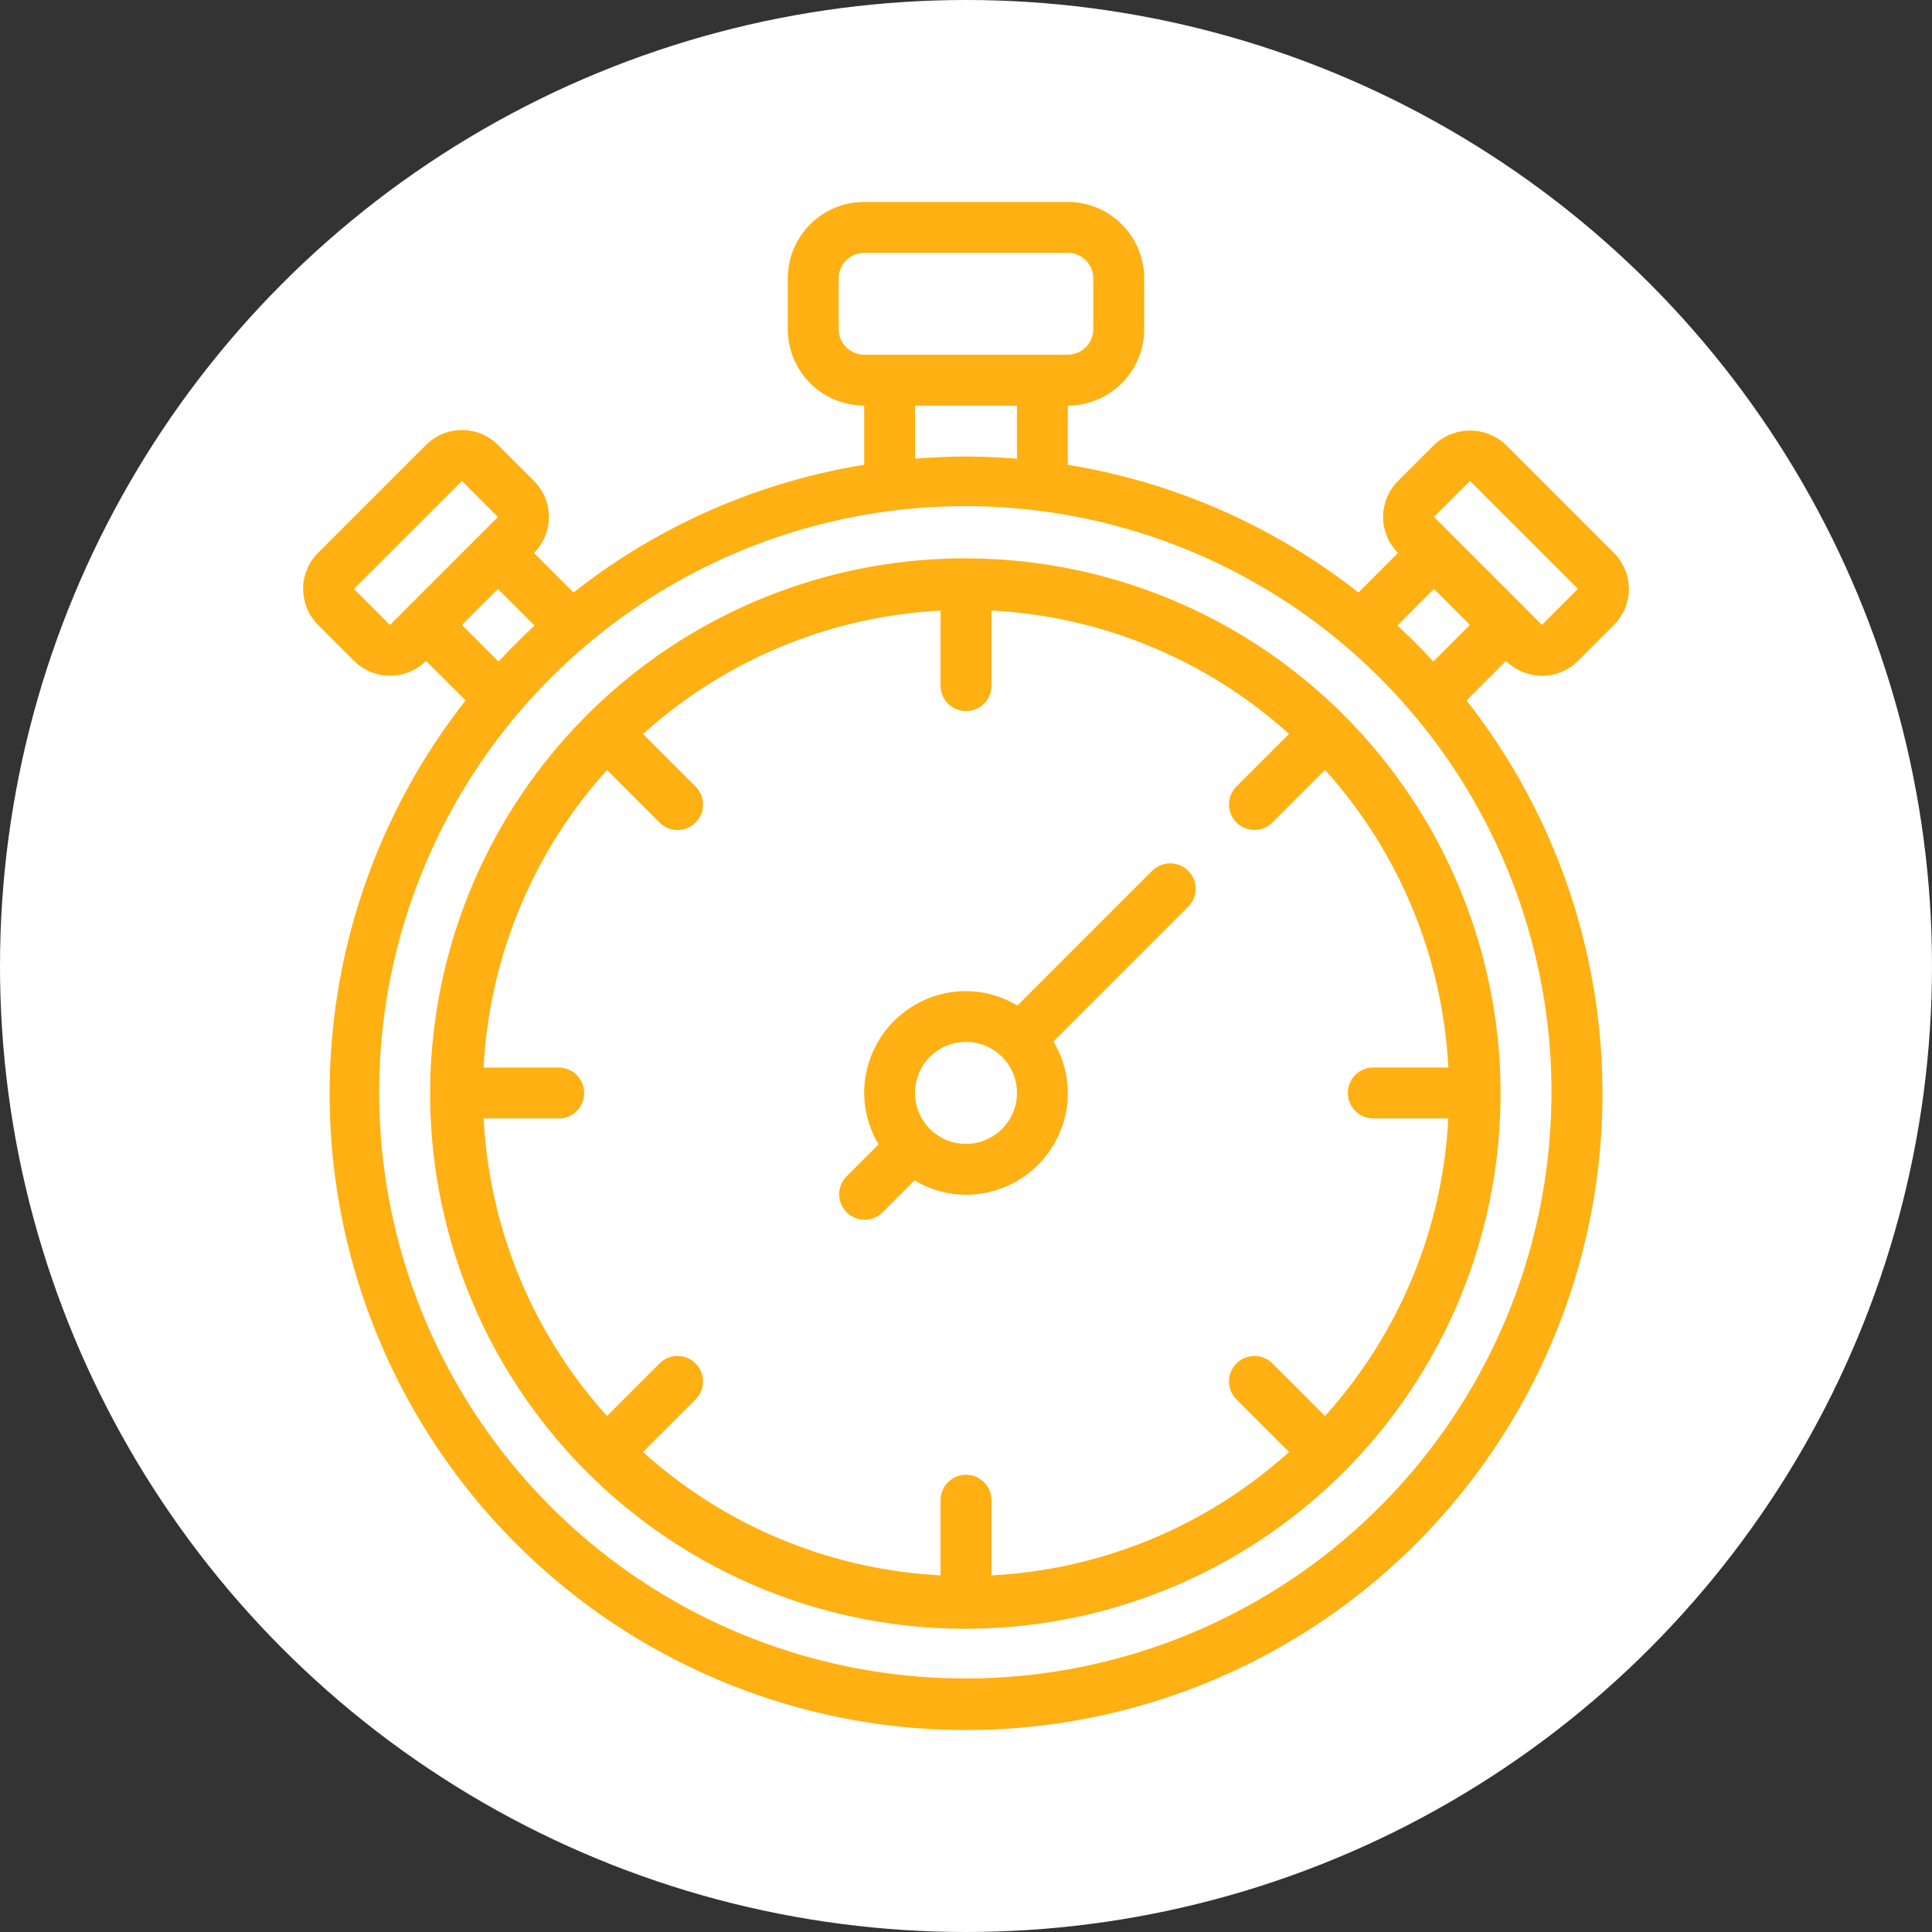
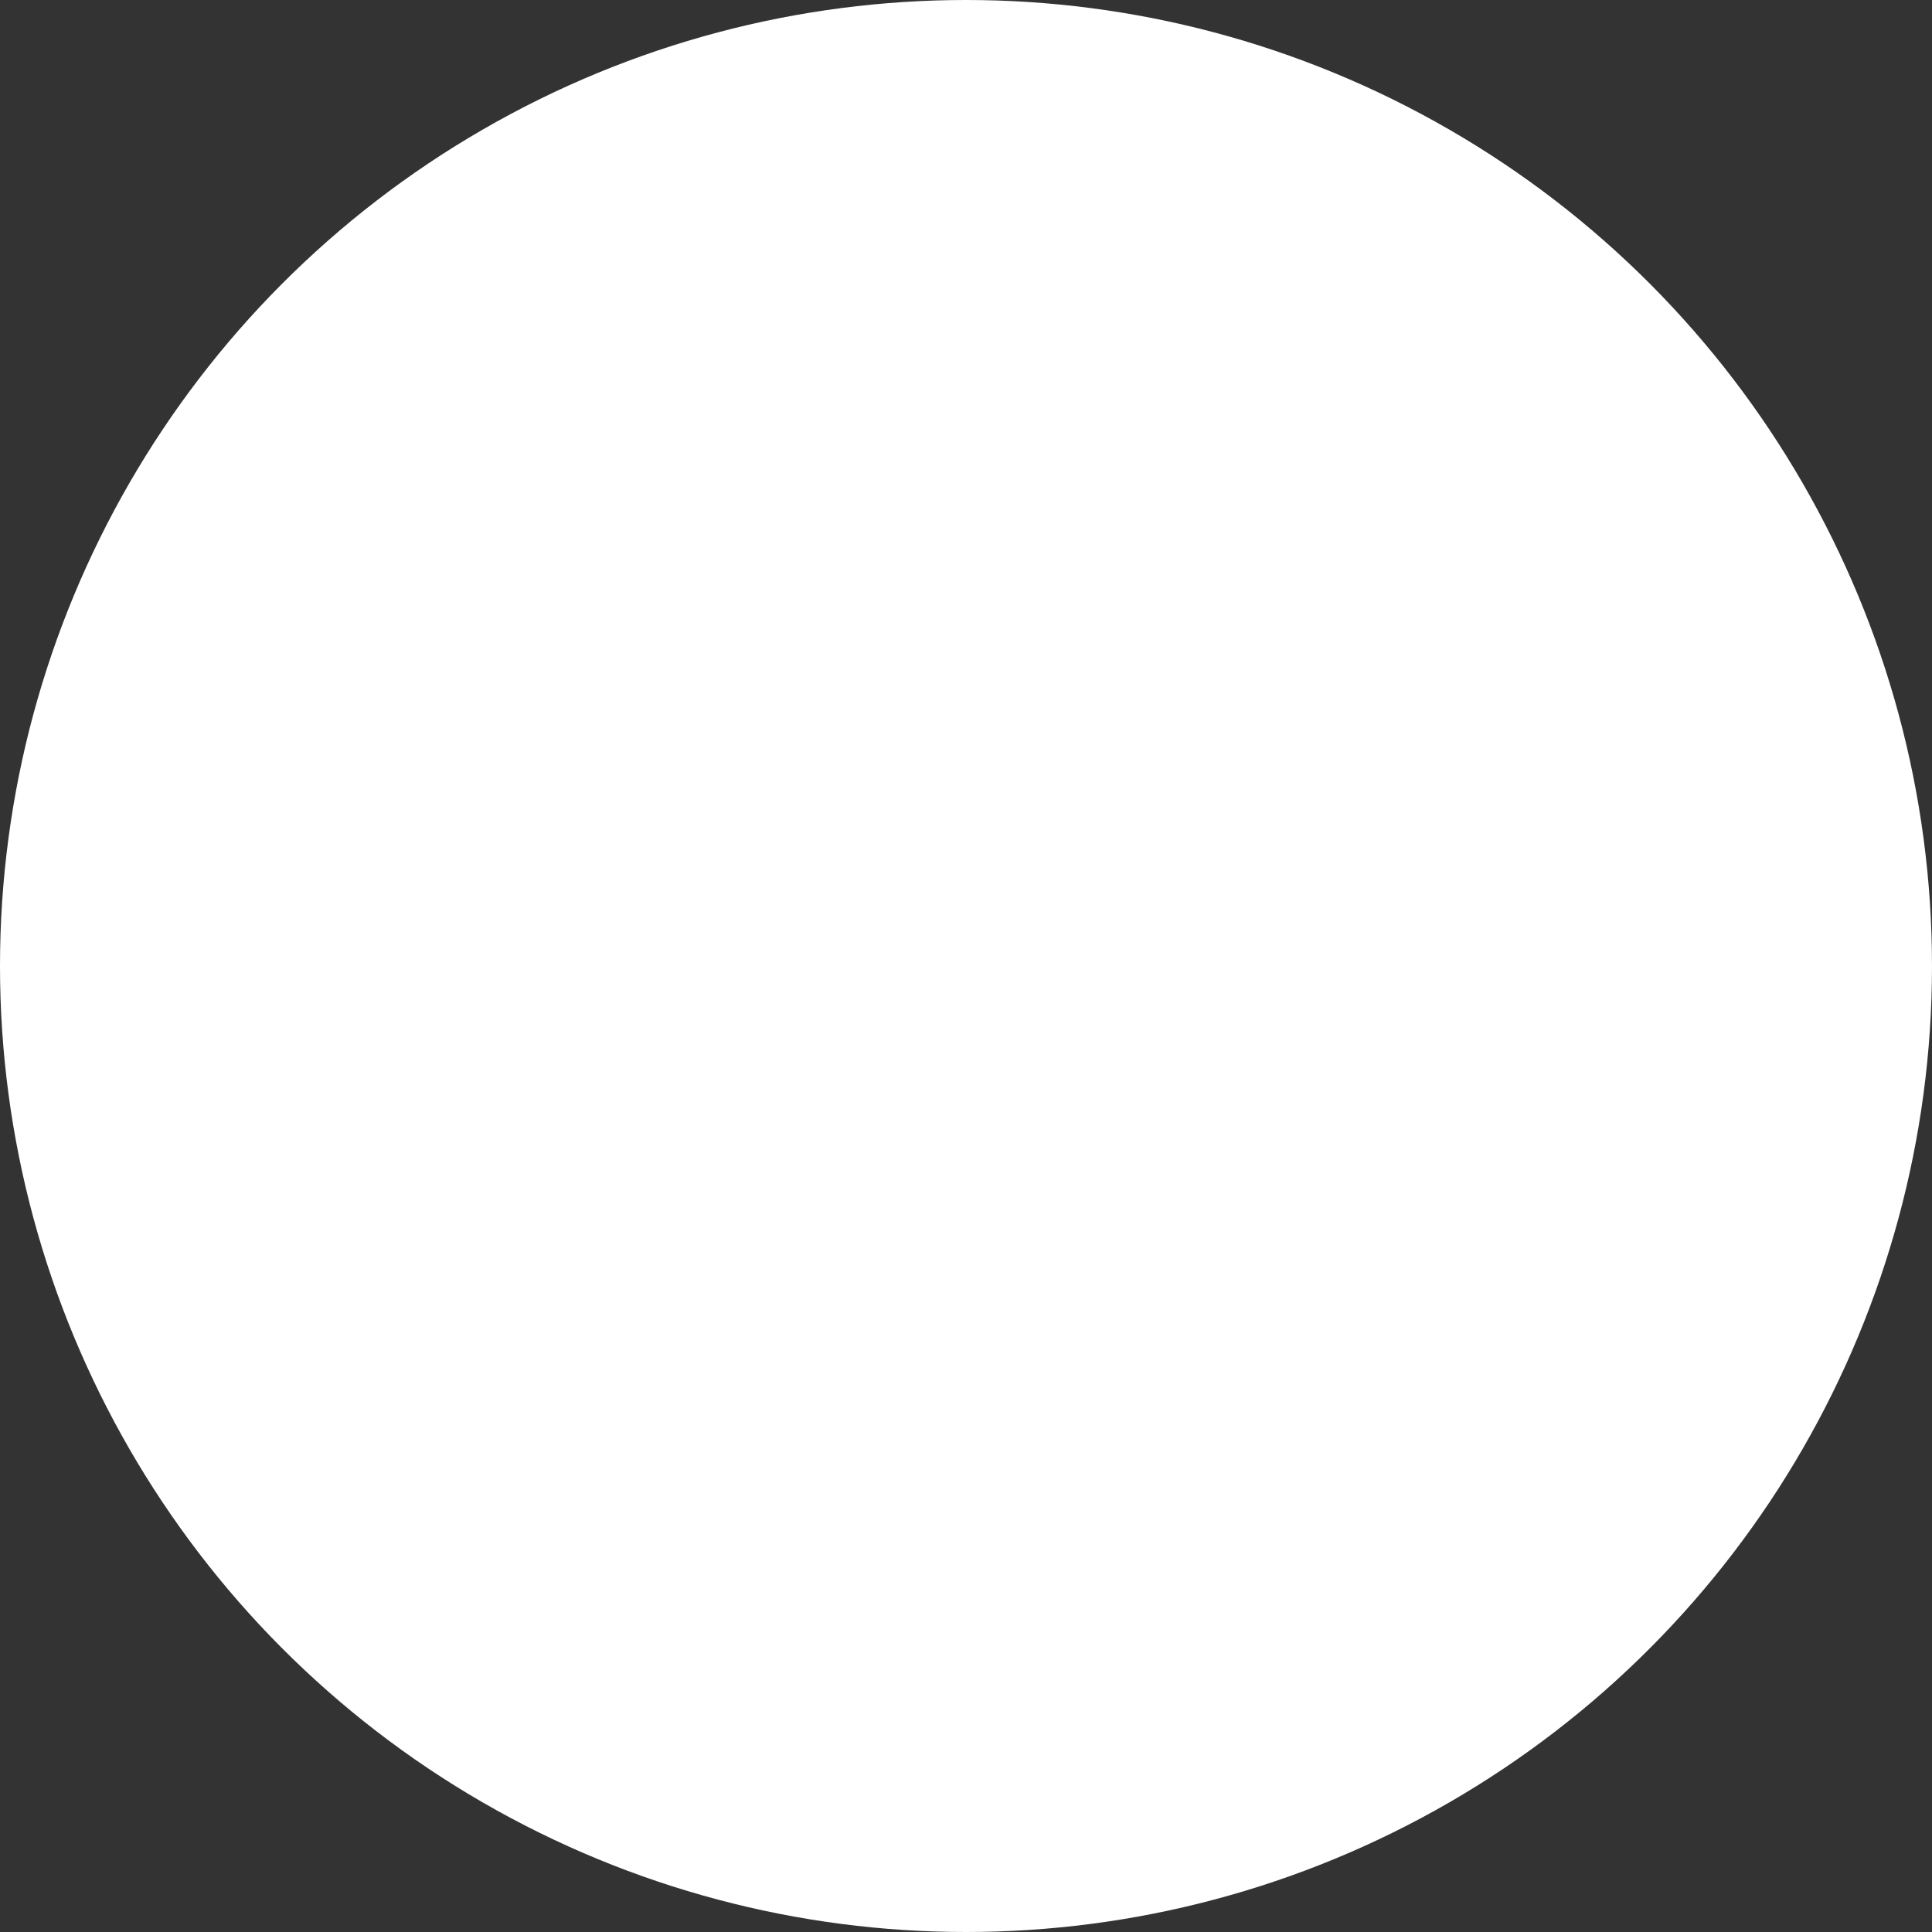
<svg xmlns="http://www.w3.org/2000/svg" width="102" height="102" viewBox="0 0 102 102">
  <rect x="0" y="0" width="102" height="102" fill="#333333" stroke="none" />
  <g id="Group_252" data-name="Group 252" transform="translate(-1136 -2001)">
    <circle id="Ellipse_44" data-name="Ellipse 44" cx="51" cy="51" r="51" transform="translate(1136 2001)" fill="#fff" />
    <g id="noun-stopwatch-4717646" transform="translate(1029.865 1994.158)">
-       <path id="Path_240" data-name="Path 240" d="M157.136,36.32A28.256,28.256,0,1,0,177.084,44.6a28.222,28.222,0,0,0-19.948-8.276Zm21.5,29.568H182.6A25.4,25.4,0,0,1,176.089,81.6l-2.8-2.8a1.344,1.344,0,0,0-1.9,1.9l2.8,2.8a25.4,25.4,0,0,1-15.709,6.515V86.048a1.344,1.344,0,0,0-2.688,0v3.964A25.4,25.4,0,0,1,140.083,83.5l2.8-2.8a1.344,1.344,0,0,0-1.9-1.9l-2.8,2.8a25.4,25.4,0,0,1-6.515-15.709h3.964a1.344,1.344,0,1,0,0-2.688h-3.964a25.4,25.4,0,0,1,6.515-15.709l2.8,2.8a1.344,1.344,0,0,0,1.9-1.9l-2.8-2.8a25.4,25.4,0,0,1,15.709-6.515V43.04a1.344,1.344,0,1,0,2.688,0V39.075a25.4,25.4,0,0,1,15.709,6.515l-2.8,2.8a1.344,1.344,0,0,0,1.9,1.9l2.8-2.8A25.4,25.4,0,0,1,182.6,63.2H178.64a1.344,1.344,0,1,0,0,2.688Zm8.907-23.366a2.678,2.678,0,0,0,1.9-.786l1.9-1.9h0a2.686,2.686,0,0,0,0-3.8l-5.7-5.7h0a2.753,2.753,0,0,0-3.8,0l-1.9,1.9a2.69,2.69,0,0,0,0,3.8l-2.089,2.089h0a33.447,33.447,0,0,0-15.343-6.742V28.256a4.036,4.036,0,0,0,4.032-4.032V21.536a4.036,4.036,0,0,0-4.032-4.032H151.759a4.036,4.036,0,0,0-4.032,4.032v2.688a4.036,4.036,0,0,0,4.032,4.032V31.38a33.447,33.447,0,0,0-15.343,6.742l-2.089-2.089h0a2.69,2.69,0,0,0,0-3.8l-1.9-1.9h0a2.69,2.69,0,0,0-3.8,0l-5.7,5.7h0a2.686,2.686,0,0,0,0,3.8l1.9,1.9a2.69,2.69,0,0,0,3.8,0l2.089,2.089h0a33.6,33.6,0,1,0,52.843,0l2.089-2.089h0a2.678,2.678,0,0,0,1.9.785Zm-3.8-10.291h0l5.7,5.7-1.9,1.9-5.7-5.7Zm-33.328-8.007V21.536a1.346,1.346,0,0,1,1.344-1.344h10.752a1.346,1.346,0,0,1,1.344,1.344v2.688a1.346,1.346,0,0,1-1.344,1.344H151.759A1.346,1.346,0,0,1,150.415,24.224Zm4.032,4.032h5.376v2.805c-.888-.071-1.782-.117-2.688-.117s-1.8.046-2.688.117Zm-29.625,9.68h0l5.7-5.7,1.9,1.9-5.7,5.7Zm5.7,1.9,1.9-1.9,1.934,1.935q-.989.914-1.9,1.9Zm26.611,55.62a30.946,30.946,0,1,1,21.847-9.063,30.91,30.91,0,0,1-21.847,9.063Zm22.774-55.588,1.934-1.935,1.9,1.9-1.935,1.934Q180.9,40.782,179.909,39.868ZM166.937,52.842,159.85,59.93h0a5.317,5.317,0,0,0-2.714-.762,5.382,5.382,0,0,0-5.376,5.376,5.316,5.316,0,0,0,.761,2.714l-1.712,1.712a1.344,1.344,0,0,0,1.9,1.9l1.712-1.712h0a5.317,5.317,0,0,0,2.714.762,5.382,5.382,0,0,0,5.376-5.376,5.316,5.316,0,0,0-.761-2.714l7.088-7.088a1.344,1.344,0,1,0-1.9-1.9Zm-9.8,14.391a2.692,2.692,0,1,1,1.9-.788,2.689,2.689,0,0,1-1.9.788Z" transform="translate(0 0)" fill="#ffb012" />
-     </g>
+       </g>
  </g>
</svg>